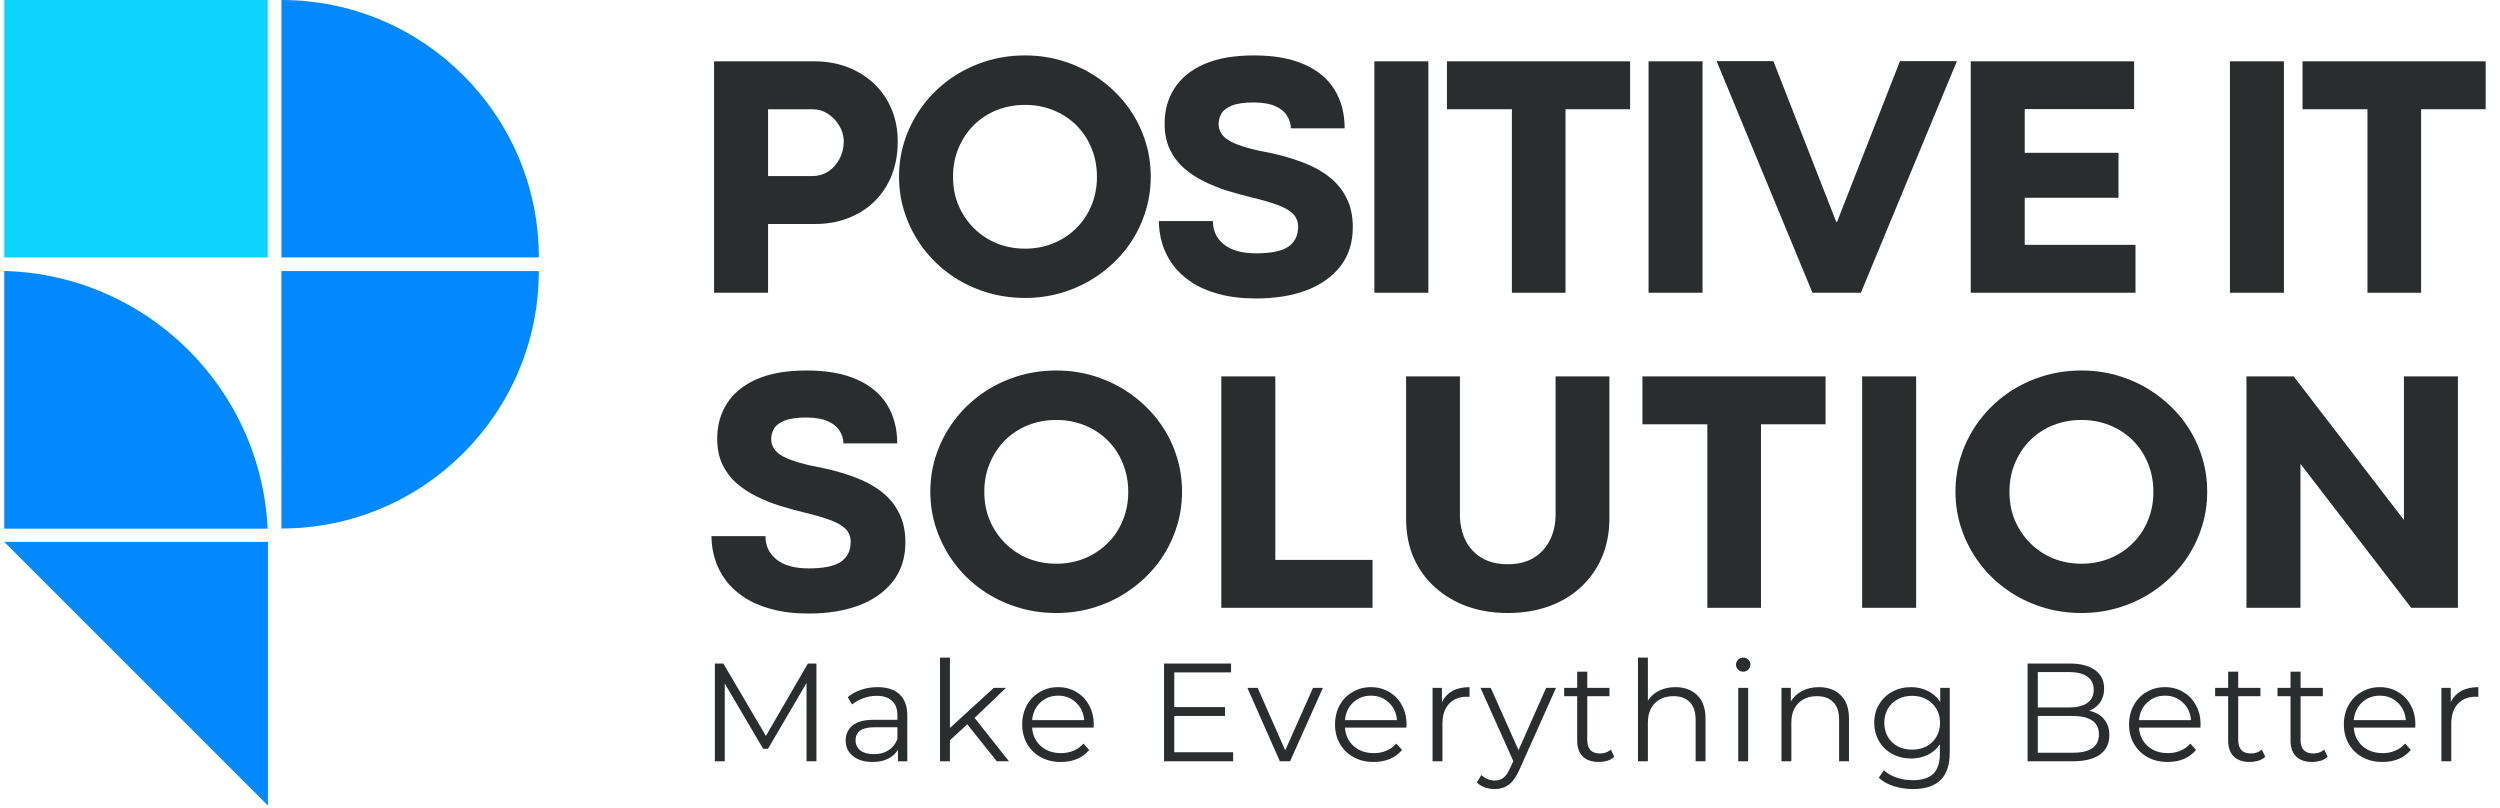
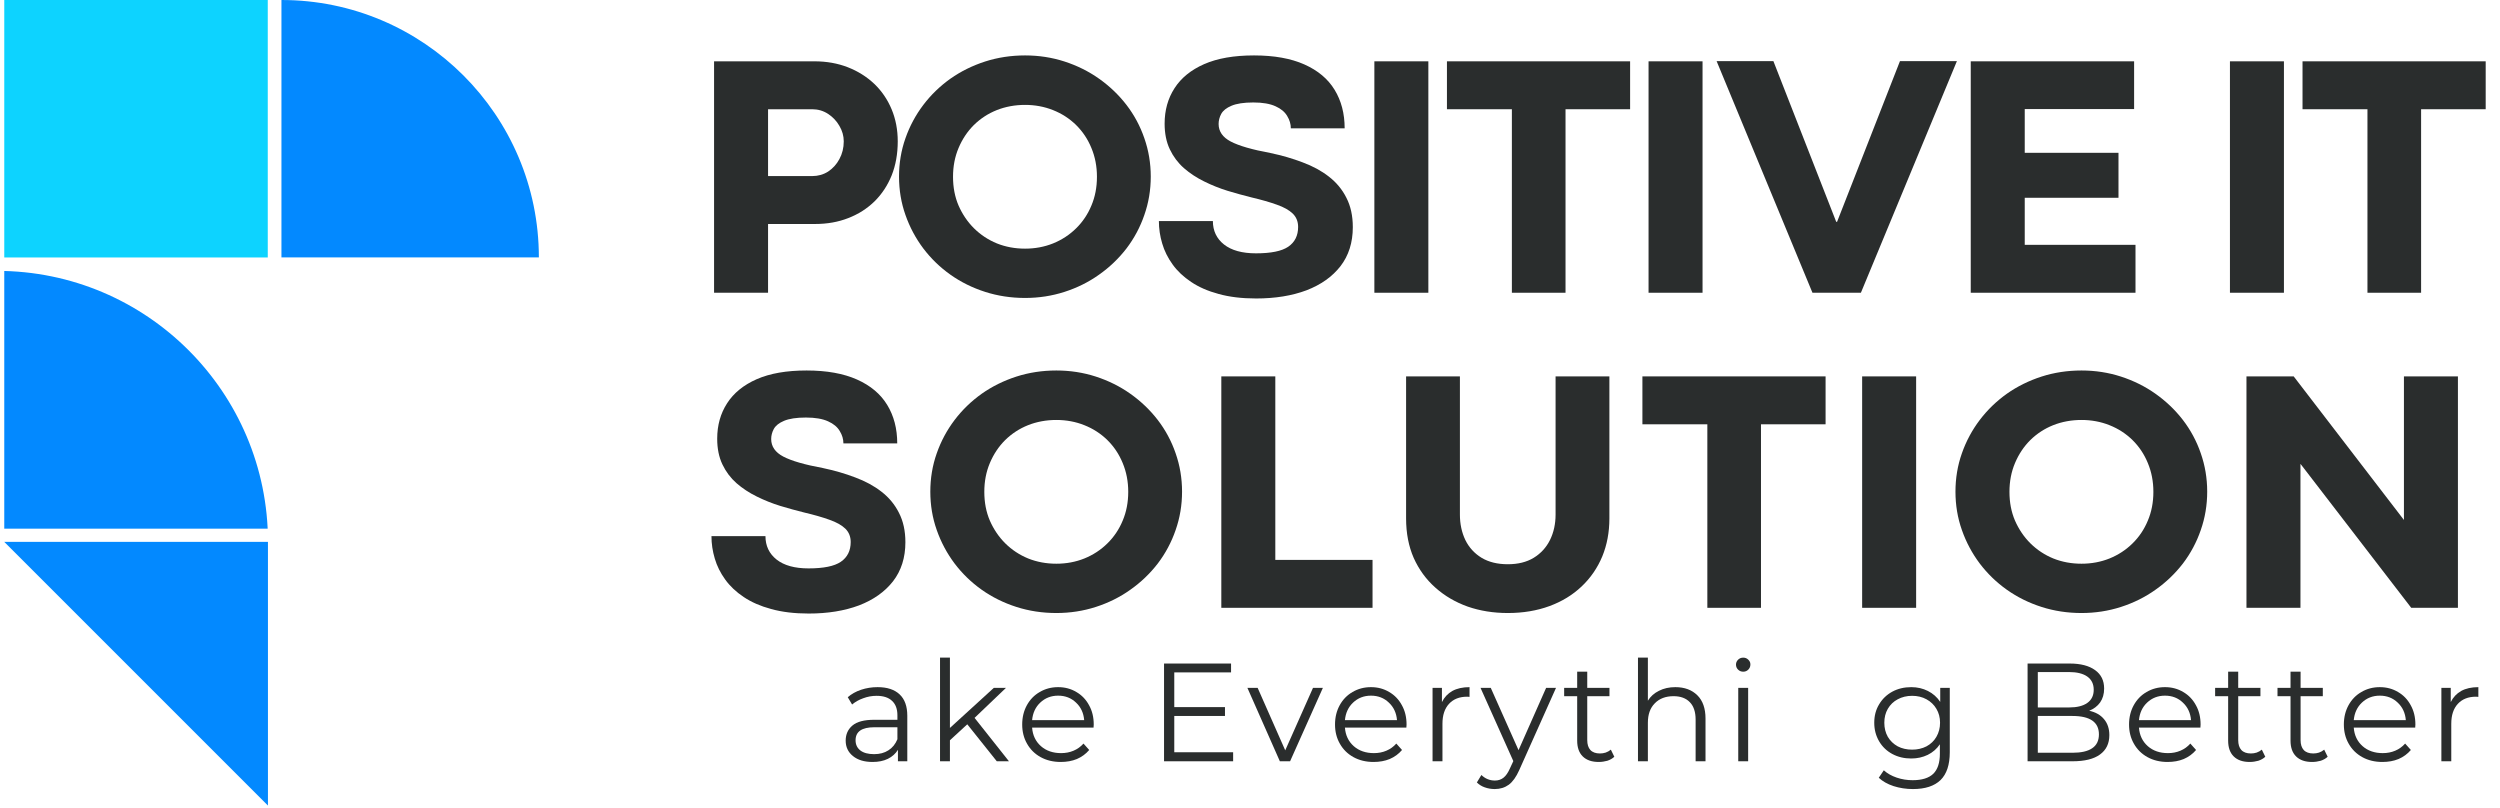
<svg xmlns="http://www.w3.org/2000/svg" width="300" zoomAndPan="magnify" viewBox="0 0 224.88 72.75" height="97" preserveAspectRatio="xMidYMid meet" version="1.2">
  <defs>
    <clipPath id="174eb5ed12">
      <path d="M 0.324 0 L 24.059 0 L 24.059 23.172 L 0.324 23.172 Z M 0.324 0 " />
    </clipPath>
    <clipPath id="1205ac69c0">
      <path d="M 25.23 0 L 48.434 0 L 48.434 23.203 L 25.23 23.203 Z M 25.23 0 " />
    </clipPath>
    <clipPath id="df1e5aac10">
      <path d="M 0.324 48.695 L 24.055 48.695 L 24.055 72.5 L 0.324 72.5 Z M 0.324 48.695 " />
    </clipPath>
    <clipPath id="6c38244929">
      <path d="M 0.324 24.379 L 24.055 24.379 L 24.055 47.582 L 0.324 47.582 Z M 0.324 24.379 " />
    </clipPath>
    <clipPath id="487663945a">
      <path d="M 25.23 24.359 L 48.434 24.359 L 48.434 47.562 L 25.23 47.562 Z M 25.23 24.359 " />
    </clipPath>
  </defs>
  <g id="1cc983bba3">
    <g clip-rule="nonzero" clip-path="url(#174eb5ed12)">
      <path style=" stroke:none;fill-rule:nonzero;fill:#0dd3ff;fill-opacity:1;" d="M 0.324 0 L 24.039 0 L 24.039 23.172 L 0.324 23.172 Z M 0.324 0 " />
    </g>
    <g clip-rule="nonzero" clip-path="url(#1205ac69c0)">
      <path style=" stroke:none;fill-rule:evenodd;fill:#0389ff;fill-opacity:1;" d="M 25.27 23.168 L 25.27 0 C 38.055 0 48.438 10.383 48.438 23.168 Z M 25.27 23.168 " />
    </g>
    <g clip-rule="nonzero" clip-path="url(#df1e5aac10)">
      <path style=" stroke:none;fill-rule:nonzero;fill:#0389ff;fill-opacity:1;" d="M 0.324 48.77 L 24.055 48.77 L 24.055 72.5 Z M 0.324 48.77 " />
    </g>
    <g clip-rule="nonzero" clip-path="url(#6c38244929)">
      <path style=" stroke:none;fill-rule:evenodd;fill:#0389ff;fill-opacity:1;" d="M -0.328 48.766 L -0.328 24.379 C 13.133 24.379 24.059 35.305 24.059 48.766 Z M -0.328 48.766 " />
    </g>
    <g clip-rule="nonzero" clip-path="url(#487663945a)">
-       <path style=" stroke:none;fill-rule:evenodd;fill:#0389ff;fill-opacity:1;" d="M 25.266 24.398 L 48.434 24.398 C 48.434 37.188 38.051 47.566 25.266 47.566 Z M 25.266 24.398 " />
-     </g>
+       </g>
    <g style="fill:#2a2d2d;fill-opacity:1;">
      <g transform="translate(62.081, 26.347)">
        <path style="stroke:none" d="M 6.984 0 L 2.125 0 L 2.125 -20.828 L 11.156 -20.828 C 12.25 -20.828 13.25 -20.648 14.156 -20.297 C 15.07 -19.941 15.867 -19.441 16.547 -18.797 C 17.223 -18.148 17.742 -17.383 18.109 -16.5 C 18.473 -15.625 18.656 -14.664 18.656 -13.625 C 18.656 -12.5 18.473 -11.477 18.109 -10.562 C 17.742 -9.656 17.227 -8.875 16.562 -8.219 C 15.895 -7.57 15.109 -7.07 14.203 -6.719 C 13.297 -6.363 12.301 -6.188 11.219 -6.188 L 6.984 -6.188 Z M 6.984 -16.516 L 6.984 -10.5 L 10.953 -10.5 C 11.484 -10.5 11.961 -10.633 12.391 -10.906 C 12.816 -11.188 13.156 -11.562 13.406 -12.031 C 13.664 -12.508 13.797 -13.039 13.797 -13.625 C 13.797 -14.113 13.664 -14.578 13.406 -15.016 C 13.156 -15.453 12.816 -15.812 12.391 -16.094 C 11.961 -16.375 11.484 -16.516 10.953 -16.516 Z M 6.984 -16.516 " />
      </g>
    </g>
    <g style="fill:#2a2d2d;fill-opacity:1;">
      <g transform="translate(80.056, 26.347)">
        <path style="stroke:none" d="M 12.141 0.469 C 10.879 0.469 9.68 0.285 8.547 -0.078 C 7.41 -0.441 6.367 -0.957 5.422 -1.625 C 4.484 -2.289 3.672 -3.078 2.984 -3.984 C 2.297 -4.898 1.758 -5.906 1.375 -7 C 0.988 -8.094 0.797 -9.242 0.797 -10.453 C 0.797 -11.66 0.988 -12.812 1.375 -13.906 C 1.758 -15 2.297 -16 2.984 -16.906 C 3.672 -17.812 4.484 -18.598 5.422 -19.266 C 6.367 -19.93 7.41 -20.445 8.547 -20.812 C 9.68 -21.176 10.879 -21.359 12.141 -21.359 C 13.379 -21.359 14.562 -21.176 15.688 -20.812 C 16.82 -20.445 17.859 -19.93 18.797 -19.266 C 19.742 -18.598 20.566 -17.812 21.266 -16.906 C 21.961 -16 22.5 -15 22.875 -13.906 C 23.258 -12.812 23.453 -11.66 23.453 -10.453 C 23.453 -9.242 23.258 -8.094 22.875 -7 C 22.5 -5.906 21.961 -4.898 21.266 -3.984 C 20.566 -3.078 19.742 -2.289 18.797 -1.625 C 17.859 -0.957 16.82 -0.441 15.688 -0.078 C 14.562 0.285 13.379 0.469 12.141 0.469 Z M 12.141 -3.969 C 13.035 -3.969 13.875 -4.125 14.656 -4.438 C 15.445 -4.758 16.141 -5.211 16.734 -5.797 C 17.328 -6.379 17.785 -7.062 18.109 -7.844 C 18.441 -8.625 18.609 -9.488 18.609 -10.438 C 18.609 -11.375 18.441 -12.238 18.109 -13.031 C 17.785 -13.82 17.328 -14.508 16.734 -15.094 C 16.141 -15.676 15.445 -16.125 14.656 -16.438 C 13.875 -16.75 13.035 -16.906 12.141 -16.906 C 11.234 -16.906 10.383 -16.75 9.594 -16.438 C 8.812 -16.125 8.125 -15.676 7.531 -15.094 C 6.945 -14.508 6.488 -13.82 6.156 -13.031 C 5.82 -12.238 5.656 -11.375 5.656 -10.438 C 5.656 -9.488 5.82 -8.625 6.156 -7.844 C 6.5 -7.062 6.961 -6.379 7.547 -5.797 C 8.141 -5.211 8.828 -4.758 9.609 -4.438 C 10.391 -4.125 11.234 -3.969 12.141 -3.969 Z M 12.141 -3.969 " />
      </g>
    </g>
    <g style="fill:#2a2d2d;fill-opacity:1;">
      <g transform="translate(103.287, 26.347)">
        <path style="stroke:none" d="M 9.703 0.516 C 8.422 0.516 7.297 0.379 6.328 0.109 C 5.367 -0.148 4.547 -0.508 3.859 -0.969 C 3.172 -1.426 2.613 -1.953 2.188 -2.547 C 1.758 -3.141 1.445 -3.77 1.25 -4.438 C 1.051 -5.102 0.953 -5.773 0.953 -6.453 L 5.812 -6.453 C 5.812 -5.578 6.145 -4.875 6.812 -4.344 C 7.488 -3.812 8.445 -3.547 9.688 -3.547 C 11.039 -3.547 12.008 -3.742 12.594 -4.141 C 13.188 -4.547 13.484 -5.141 13.484 -5.922 C 13.484 -6.41 13.32 -6.812 13 -7.125 C 12.676 -7.438 12.203 -7.703 11.578 -7.922 C 10.953 -8.148 10.191 -8.367 9.297 -8.578 C 8.586 -8.754 7.867 -8.953 7.141 -9.172 C 6.41 -9.398 5.707 -9.68 5.031 -10.016 C 4.352 -10.348 3.742 -10.75 3.203 -11.219 C 2.672 -11.688 2.25 -12.25 1.938 -12.906 C 1.625 -13.562 1.469 -14.332 1.469 -15.219 C 1.469 -16.426 1.766 -17.488 2.359 -18.406 C 2.953 -19.332 3.844 -20.055 5.031 -20.578 C 6.219 -21.098 7.711 -21.359 9.516 -21.359 C 11.328 -21.359 12.836 -21.086 14.047 -20.547 C 15.266 -20.004 16.172 -19.242 16.766 -18.266 C 17.367 -17.285 17.672 -16.129 17.672 -14.797 L 12.828 -14.797 C 12.828 -15.18 12.719 -15.551 12.5 -15.906 C 12.289 -16.27 11.941 -16.562 11.453 -16.781 C 10.961 -17.008 10.297 -17.125 9.453 -17.125 C 8.598 -17.125 7.941 -17.023 7.484 -16.828 C 7.035 -16.641 6.727 -16.395 6.562 -16.094 C 6.406 -15.801 6.328 -15.5 6.328 -15.188 C 6.328 -14.52 6.691 -13.992 7.422 -13.609 C 8.16 -13.223 9.348 -12.879 10.984 -12.578 C 12.023 -12.359 12.992 -12.078 13.891 -11.734 C 14.797 -11.398 15.582 -10.973 16.25 -10.453 C 16.926 -9.93 17.453 -9.297 17.828 -8.547 C 18.211 -7.805 18.406 -6.926 18.406 -5.906 C 18.406 -4.52 18.035 -3.348 17.297 -2.391 C 16.555 -1.441 15.535 -0.719 14.234 -0.219 C 12.93 0.27 11.422 0.516 9.703 0.516 Z M 9.703 0.516 " />
      </g>
    </g>
    <g style="fill:#2a2d2d;fill-opacity:1;">
      <g transform="translate(121.508, 26.347)">
        <path style="stroke:none" d="M 6.984 0 L 2.125 0 L 2.125 -20.828 L 6.984 -20.828 Z M 6.984 0 " />
      </g>
    </g>
    <g style="fill:#2a2d2d;fill-opacity:1;">
      <g transform="translate(129.603, 26.347)">
        <path style="stroke:none" d="M 11.234 0 L 6.406 0 L 6.406 -16.516 L 0.562 -16.516 L 0.562 -20.828 L 17.047 -20.828 L 17.047 -16.516 L 11.234 -16.516 Z M 11.234 0 " />
      </g>
    </g>
    <g style="fill:#2a2d2d;fill-opacity:1;">
      <g transform="translate(146.185, 26.347)">
        <path style="stroke:none" d="M 6.984 0 L 2.125 0 L 2.125 -20.828 L 6.984 -20.828 Z M 6.984 0 " />
      </g>
    </g>
    <g style="fill:#2a2d2d;fill-opacity:1;">
      <g transform="translate(154.28, 26.347)">
        <path style="stroke:none" d="M 13.141 0 L 8.781 0 L 0.156 -20.844 L 5.266 -20.844 L 10.922 -6.375 L 11 -6.391 L 16.656 -20.844 L 21.781 -20.844 Z M 13.141 0 " />
      </g>
    </g>
    <g style="fill:#2a2d2d;fill-opacity:1;">
      <g transform="translate(175.182, 26.347)">
        <path style="stroke:none" d="M 16.953 0 L 2.125 0 L 2.125 -20.828 L 16.828 -20.828 L 16.828 -16.531 L 6.984 -16.531 L 6.984 -12.594 L 15.422 -12.594 L 15.422 -8.547 L 6.984 -8.547 L 6.984 -4.312 L 16.953 -4.312 Z M 16.953 0 " />
      </g>
    </g>
    <g style="fill:#2a2d2d;fill-opacity:1;">
      <g transform="translate(192.009, 26.347)">
        <path style="stroke:none" d="" />
      </g>
    </g>
    <g style="fill:#2a2d2d;fill-opacity:1;">
      <g transform="translate(198.51, 26.347)">
        <path style="stroke:none" d="M 6.984 0 L 2.125 0 L 2.125 -20.828 L 6.984 -20.828 Z M 6.984 0 " />
      </g>
    </g>
    <g style="fill:#2a2d2d;fill-opacity:1;">
      <g transform="translate(206.605, 26.347)">
        <path style="stroke:none" d="M 11.234 0 L 6.406 0 L 6.406 -16.516 L 0.562 -16.516 L 0.562 -20.828 L 17.047 -20.828 L 17.047 -16.516 L 11.234 -16.516 Z M 11.234 0 " />
      </g>
    </g>
    <g style="fill:#2a2d2d;fill-opacity:1;">
      <g transform="translate(63.019, 54.703)">
        <path style="stroke:none" d="M 9.703 0.516 C 8.422 0.516 7.297 0.379 6.328 0.109 C 5.367 -0.148 4.547 -0.508 3.859 -0.969 C 3.172 -1.426 2.613 -1.953 2.188 -2.547 C 1.758 -3.141 1.445 -3.77 1.25 -4.438 C 1.051 -5.102 0.953 -5.773 0.953 -6.453 L 5.812 -6.453 C 5.812 -5.578 6.145 -4.875 6.812 -4.344 C 7.488 -3.812 8.445 -3.547 9.688 -3.547 C 11.039 -3.547 12.008 -3.742 12.594 -4.141 C 13.188 -4.547 13.484 -5.141 13.484 -5.922 C 13.484 -6.41 13.32 -6.812 13 -7.125 C 12.676 -7.438 12.203 -7.703 11.578 -7.922 C 10.953 -8.148 10.191 -8.367 9.297 -8.578 C 8.586 -8.754 7.867 -8.953 7.141 -9.172 C 6.41 -9.398 5.707 -9.68 5.031 -10.016 C 4.352 -10.348 3.742 -10.75 3.203 -11.219 C 2.672 -11.688 2.25 -12.25 1.938 -12.906 C 1.625 -13.562 1.469 -14.332 1.469 -15.219 C 1.469 -16.426 1.766 -17.488 2.359 -18.406 C 2.953 -19.332 3.844 -20.055 5.031 -20.578 C 6.219 -21.098 7.711 -21.359 9.516 -21.359 C 11.328 -21.359 12.836 -21.086 14.047 -20.547 C 15.266 -20.004 16.172 -19.242 16.766 -18.266 C 17.367 -17.285 17.672 -16.129 17.672 -14.797 L 12.828 -14.797 C 12.828 -15.18 12.719 -15.551 12.5 -15.906 C 12.289 -16.27 11.941 -16.562 11.453 -16.781 C 10.961 -17.008 10.297 -17.125 9.453 -17.125 C 8.598 -17.125 7.941 -17.023 7.484 -16.828 C 7.035 -16.641 6.727 -16.395 6.562 -16.094 C 6.406 -15.801 6.328 -15.5 6.328 -15.188 C 6.328 -14.52 6.691 -13.992 7.422 -13.609 C 8.16 -13.223 9.348 -12.879 10.984 -12.578 C 12.023 -12.359 12.992 -12.078 13.891 -11.734 C 14.797 -11.398 15.582 -10.973 16.25 -10.453 C 16.926 -9.93 17.453 -9.297 17.828 -8.547 C 18.211 -7.805 18.406 -6.926 18.406 -5.906 C 18.406 -4.52 18.035 -3.348 17.297 -2.391 C 16.555 -1.441 15.535 -0.719 14.234 -0.219 C 12.93 0.27 11.422 0.516 9.703 0.516 Z M 9.703 0.516 " />
      </g>
    </g>
    <g style="fill:#2a2d2d;fill-opacity:1;">
      <g transform="translate(82.872, 54.703)">
        <path style="stroke:none" d="M 12.141 0.469 C 10.879 0.469 9.68 0.285 8.547 -0.078 C 7.41 -0.441 6.367 -0.957 5.422 -1.625 C 4.484 -2.289 3.672 -3.078 2.984 -3.984 C 2.297 -4.898 1.758 -5.906 1.375 -7 C 0.988 -8.094 0.797 -9.242 0.797 -10.453 C 0.797 -11.66 0.988 -12.812 1.375 -13.906 C 1.758 -15 2.297 -16 2.984 -16.906 C 3.672 -17.812 4.484 -18.598 5.422 -19.266 C 6.367 -19.93 7.41 -20.445 8.547 -20.812 C 9.68 -21.176 10.879 -21.359 12.141 -21.359 C 13.379 -21.359 14.562 -21.176 15.688 -20.812 C 16.82 -20.445 17.859 -19.93 18.797 -19.266 C 19.742 -18.598 20.566 -17.812 21.266 -16.906 C 21.961 -16 22.5 -15 22.875 -13.906 C 23.258 -12.812 23.453 -11.66 23.453 -10.453 C 23.453 -9.242 23.258 -8.094 22.875 -7 C 22.5 -5.906 21.961 -4.898 21.266 -3.984 C 20.566 -3.078 19.742 -2.289 18.797 -1.625 C 17.859 -0.957 16.82 -0.441 15.688 -0.078 C 14.562 0.285 13.379 0.469 12.141 0.469 Z M 12.141 -3.969 C 13.035 -3.969 13.875 -4.125 14.656 -4.438 C 15.445 -4.758 16.141 -5.211 16.734 -5.797 C 17.328 -6.379 17.785 -7.062 18.109 -7.844 C 18.441 -8.625 18.609 -9.488 18.609 -10.438 C 18.609 -11.375 18.441 -12.238 18.109 -13.031 C 17.785 -13.82 17.328 -14.508 16.734 -15.094 C 16.141 -15.676 15.445 -16.125 14.656 -16.438 C 13.875 -16.75 13.035 -16.906 12.141 -16.906 C 11.234 -16.906 10.383 -16.75 9.594 -16.438 C 8.812 -16.125 8.125 -15.676 7.531 -15.094 C 6.945 -14.508 6.488 -13.82 6.156 -13.031 C 5.82 -12.238 5.656 -11.375 5.656 -10.438 C 5.656 -9.488 5.82 -8.625 6.156 -7.844 C 6.5 -7.062 6.961 -6.379 7.547 -5.797 C 8.141 -5.211 8.828 -4.758 9.609 -4.438 C 10.391 -4.125 11.234 -3.969 12.141 -3.969 Z M 12.141 -3.969 " />
      </g>
    </g>
    <g style="fill:#2a2d2d;fill-opacity:1;">
      <g transform="translate(107.734, 54.703)">
        <path style="stroke:none" d="M 15.734 0 L 2.125 0 L 2.125 -20.828 L 6.984 -20.828 L 6.984 -4.312 L 15.734 -4.312 Z M 15.734 0 " />
      </g>
    </g>
    <g style="fill:#2a2d2d;fill-opacity:1;">
      <g transform="translate(124.676, 54.703)">
        <path style="stroke:none" d="M 10.969 0.469 C 9.664 0.469 8.461 0.273 7.359 -0.109 C 6.254 -0.504 5.285 -1.07 4.453 -1.812 C 3.617 -2.551 2.969 -3.441 2.5 -4.484 C 2.039 -5.535 1.812 -6.723 1.812 -8.047 L 1.812 -20.828 L 6.656 -20.828 L 6.656 -8.391 C 6.656 -7.555 6.816 -6.797 7.141 -6.109 C 7.473 -5.43 7.961 -4.895 8.609 -4.5 C 9.254 -4.113 10.039 -3.922 10.969 -3.922 C 11.883 -3.922 12.66 -4.113 13.297 -4.5 C 13.941 -4.895 14.43 -5.43 14.766 -6.109 C 15.098 -6.785 15.266 -7.547 15.266 -8.391 L 15.266 -20.828 L 20.109 -20.828 L 20.109 -8.047 C 20.109 -6.805 19.895 -5.664 19.469 -4.625 C 19.039 -3.594 18.422 -2.691 17.609 -1.922 C 16.805 -1.16 15.844 -0.57 14.719 -0.156 C 13.594 0.258 12.344 0.469 10.969 0.469 Z M 10.969 0.469 " />
      </g>
    </g>
    <g style="fill:#2a2d2d;fill-opacity:1;">
      <g transform="translate(147.195, 54.703)">
        <path style="stroke:none" d="M 11.234 0 L 6.406 0 L 6.406 -16.516 L 0.562 -16.516 L 0.562 -20.828 L 17.047 -20.828 L 17.047 -16.516 L 11.234 -16.516 Z M 11.234 0 " />
      </g>
    </g>
    <g style="fill:#2a2d2d;fill-opacity:1;">
      <g transform="translate(165.408, 54.703)">
        <path style="stroke:none" d="M 6.984 0 L 2.125 0 L 2.125 -20.828 L 6.984 -20.828 Z M 6.984 0 " />
      </g>
    </g>
    <g style="fill:#2a2d2d;fill-opacity:1;">
      <g transform="translate(175.135, 54.703)">
        <path style="stroke:none" d="M 12.141 0.469 C 10.879 0.469 9.68 0.285 8.547 -0.078 C 7.41 -0.441 6.367 -0.957 5.422 -1.625 C 4.484 -2.289 3.672 -3.078 2.984 -3.984 C 2.297 -4.898 1.758 -5.906 1.375 -7 C 0.988 -8.094 0.797 -9.242 0.797 -10.453 C 0.797 -11.66 0.988 -12.812 1.375 -13.906 C 1.758 -15 2.297 -16 2.984 -16.906 C 3.672 -17.812 4.484 -18.598 5.422 -19.266 C 6.367 -19.93 7.41 -20.445 8.547 -20.812 C 9.68 -21.176 10.879 -21.359 12.141 -21.359 C 13.379 -21.359 14.562 -21.176 15.688 -20.812 C 16.82 -20.445 17.859 -19.93 18.797 -19.266 C 19.742 -18.598 20.566 -17.812 21.266 -16.906 C 21.961 -16 22.5 -15 22.875 -13.906 C 23.258 -12.812 23.453 -11.66 23.453 -10.453 C 23.453 -9.242 23.258 -8.094 22.875 -7 C 22.5 -5.906 21.961 -4.898 21.266 -3.984 C 20.566 -3.078 19.742 -2.289 18.797 -1.625 C 17.859 -0.957 16.82 -0.441 15.688 -0.078 C 14.562 0.285 13.379 0.469 12.141 0.469 Z M 12.141 -3.969 C 13.035 -3.969 13.875 -4.125 14.656 -4.438 C 15.445 -4.758 16.141 -5.211 16.734 -5.797 C 17.328 -6.379 17.785 -7.062 18.109 -7.844 C 18.441 -8.625 18.609 -9.488 18.609 -10.438 C 18.609 -11.375 18.441 -12.238 18.109 -13.031 C 17.785 -13.82 17.328 -14.508 16.734 -15.094 C 16.141 -15.676 15.445 -16.125 14.656 -16.438 C 13.875 -16.75 13.035 -16.906 12.141 -16.906 C 11.234 -16.906 10.383 -16.75 9.594 -16.438 C 8.812 -16.125 8.125 -15.676 7.531 -15.094 C 6.945 -14.508 6.488 -13.82 6.156 -13.031 C 5.82 -12.238 5.656 -11.375 5.656 -10.438 C 5.656 -9.488 5.82 -8.625 6.156 -7.844 C 6.5 -7.062 6.961 -6.379 7.547 -5.797 C 8.141 -5.211 8.828 -4.758 9.609 -4.438 C 10.391 -4.125 11.234 -3.969 12.141 -3.969 Z M 12.141 -3.969 " />
      </g>
    </g>
    <g style="fill:#2a2d2d;fill-opacity:1;">
      <g transform="translate(199.997, 54.703)">
        <path style="stroke:none" d="M 6.984 0 L 2.125 0 L 2.125 -20.828 L 6.375 -20.828 L 16.297 -7.906 L 16.297 -20.828 L 21.156 -20.828 L 21.156 0 L 16.953 0 L 7 -12.938 L 6.984 -12.938 Z M 6.984 0 " />
      </g>
    </g>
    <g style="fill:#2a2d2d;fill-opacity:1;">
      <g transform="translate(62.84, 68.515)">
-         <path style="stroke:none" d="M 10.578 -8.797 L 10.578 0 L 9.688 0 L 9.688 -7.047 L 6.219 -1.125 L 5.781 -1.125 L 2.328 -7 L 2.328 0 L 1.438 0 L 1.438 -8.797 L 2.203 -8.797 L 6.031 -2.281 L 9.812 -8.797 Z M 10.578 -8.797 " />
-       </g>
+         </g>
    </g>
    <g style="fill:#2a2d2d;fill-opacity:1;">
      <g transform="translate(75.363, 68.515)">
        <path style="stroke:none" d="M 3.562 -6.672 C 4.426 -6.672 5.086 -6.453 5.547 -6.016 C 6.004 -5.586 6.234 -4.945 6.234 -4.094 L 6.234 0 L 5.391 0 L 5.391 -1.031 C 5.18 -0.688 4.879 -0.414 4.484 -0.219 C 4.098 -0.031 3.641 0.062 3.109 0.062 C 2.367 0.062 1.781 -0.113 1.344 -0.469 C 0.906 -0.82 0.688 -1.285 0.688 -1.859 C 0.688 -2.422 0.891 -2.875 1.297 -3.219 C 1.703 -3.562 2.352 -3.734 3.25 -3.734 L 5.344 -3.734 L 5.344 -4.141 C 5.344 -4.711 5.18 -5.145 4.859 -5.438 C 4.547 -5.738 4.082 -5.891 3.469 -5.891 C 3.051 -5.891 2.648 -5.816 2.266 -5.672 C 1.879 -5.535 1.547 -5.348 1.266 -5.109 L 0.875 -5.766 C 1.207 -6.055 1.609 -6.281 2.078 -6.438 C 2.547 -6.594 3.039 -6.672 3.562 -6.672 Z M 3.25 -0.641 C 3.75 -0.641 4.176 -0.754 4.531 -0.984 C 4.895 -1.211 5.164 -1.547 5.344 -1.984 L 5.344 -3.062 L 3.266 -3.062 C 2.141 -3.062 1.578 -2.672 1.578 -1.891 C 1.578 -1.504 1.723 -1.195 2.016 -0.969 C 2.305 -0.75 2.719 -0.641 3.25 -0.641 Z M 3.25 -0.641 " />
      </g>
    </g>
    <g style="fill:#2a2d2d;fill-opacity:1;">
      <g transform="translate(83.292, 68.515)">
        <path style="stroke:none" d="M 3.703 -3.328 L 2.141 -1.891 L 2.141 0 L 1.25 0 L 1.25 -9.328 L 2.141 -9.328 L 2.141 -3 L 6.094 -6.609 L 7.188 -6.609 L 4.359 -3.906 L 7.453 0 L 6.359 0 Z M 3.703 -3.328 " />
      </g>
    </g>
    <g style="fill:#2a2d2d;fill-opacity:1;">
      <g transform="translate(91.36, 68.515)">
        <path style="stroke:none" d="M 7 -3.031 L 1.469 -3.031 C 1.52 -2.344 1.785 -1.785 2.266 -1.359 C 2.742 -0.941 3.348 -0.734 4.078 -0.734 C 4.484 -0.734 4.859 -0.805 5.203 -0.953 C 5.547 -1.098 5.844 -1.312 6.094 -1.594 L 6.609 -1.016 C 6.305 -0.66 5.938 -0.391 5.5 -0.203 C 5.062 -0.023 4.578 0.062 4.047 0.062 C 3.367 0.062 2.766 -0.082 2.234 -0.375 C 1.711 -0.664 1.305 -1.066 1.016 -1.578 C 0.723 -2.086 0.578 -2.664 0.578 -3.312 C 0.578 -3.957 0.719 -4.535 1 -5.047 C 1.281 -5.555 1.664 -5.953 2.156 -6.234 C 2.645 -6.523 3.195 -6.672 3.812 -6.672 C 4.426 -6.672 4.973 -6.523 5.453 -6.234 C 5.941 -5.953 6.32 -5.555 6.594 -5.047 C 6.875 -4.547 7.016 -3.969 7.016 -3.312 Z M 3.812 -5.906 C 3.176 -5.906 2.641 -5.695 2.203 -5.281 C 1.773 -4.875 1.531 -4.348 1.469 -3.703 L 6.156 -3.703 C 6.102 -4.348 5.859 -4.875 5.422 -5.281 C 4.992 -5.695 4.457 -5.906 3.812 -5.906 Z M 3.812 -5.906 " />
      </g>
    </g>
    <g style="fill:#2a2d2d;fill-opacity:1;">
      <g transform="translate(99.465, 68.515)">
        <path style="stroke:none" d="" />
      </g>
    </g>
    <g style="fill:#2a2d2d;fill-opacity:1;">
      <g transform="translate(103.266, 68.515)">
        <path style="stroke:none" d="M 7.656 -0.812 L 7.656 0 L 1.438 0 L 1.438 -8.797 L 7.469 -8.797 L 7.469 -8 L 2.359 -8 L 2.359 -4.875 L 6.922 -4.875 L 6.922 -4.078 L 2.359 -4.078 L 2.359 -0.812 Z M 7.656 -0.812 " />
      </g>
    </g>
    <g style="fill:#2a2d2d;fill-opacity:1;">
      <g transform="translate(112.189, 68.515)">
        <path style="stroke:none" d="M 6.812 -6.609 L 3.859 0 L 2.938 0 L 0.016 -6.609 L 0.938 -6.609 L 3.422 -0.984 L 5.922 -6.609 Z M 6.812 -6.609 " />
      </g>
    </g>
    <g style="fill:#2a2d2d;fill-opacity:1;">
      <g transform="translate(119.514, 68.515)">
        <path style="stroke:none" d="M 7 -3.031 L 1.469 -3.031 C 1.52 -2.344 1.785 -1.785 2.266 -1.359 C 2.742 -0.941 3.348 -0.734 4.078 -0.734 C 4.484 -0.734 4.859 -0.805 5.203 -0.953 C 5.547 -1.098 5.844 -1.312 6.094 -1.594 L 6.609 -1.016 C 6.305 -0.66 5.938 -0.391 5.5 -0.203 C 5.062 -0.023 4.578 0.062 4.047 0.062 C 3.367 0.062 2.766 -0.082 2.234 -0.375 C 1.711 -0.664 1.305 -1.066 1.016 -1.578 C 0.723 -2.086 0.578 -2.664 0.578 -3.312 C 0.578 -3.957 0.719 -4.535 1 -5.047 C 1.281 -5.555 1.664 -5.953 2.156 -6.234 C 2.645 -6.523 3.195 -6.672 3.812 -6.672 C 4.426 -6.672 4.973 -6.523 5.453 -6.234 C 5.941 -5.953 6.32 -5.555 6.594 -5.047 C 6.875 -4.547 7.016 -3.969 7.016 -3.312 Z M 3.812 -5.906 C 3.176 -5.906 2.641 -5.695 2.203 -5.281 C 1.773 -4.875 1.531 -4.348 1.469 -3.703 L 6.156 -3.703 C 6.102 -4.348 5.859 -4.875 5.422 -5.281 C 4.992 -5.695 4.457 -5.906 3.812 -5.906 Z M 3.812 -5.906 " />
      </g>
    </g>
    <g style="fill:#2a2d2d;fill-opacity:1;">
      <g transform="translate(127.62, 68.515)">
        <path style="stroke:none" d="M 2.094 -5.328 C 2.312 -5.766 2.625 -6.098 3.031 -6.328 C 3.445 -6.555 3.961 -6.672 4.578 -6.672 L 4.578 -5.797 L 4.359 -5.812 C 3.672 -5.812 3.129 -5.598 2.734 -5.172 C 2.336 -4.742 2.141 -4.145 2.141 -3.375 L 2.141 0 L 1.25 0 L 1.25 -6.609 L 2.094 -6.609 Z M 2.094 -5.328 " />
      </g>
    </g>
    <g style="fill:#2a2d2d;fill-opacity:1;">
      <g transform="translate(133.17, 68.515)">
        <path style="stroke:none" d="M 6.812 -6.609 L 3.5 0.797 C 3.227 1.41 2.914 1.848 2.562 2.109 C 2.207 2.367 1.785 2.5 1.297 2.5 C 0.973 2.5 0.672 2.445 0.391 2.344 C 0.117 2.25 -0.113 2.102 -0.312 1.906 L 0.094 1.234 C 0.438 1.566 0.844 1.734 1.312 1.734 C 1.613 1.734 1.867 1.648 2.078 1.484 C 2.297 1.316 2.492 1.031 2.672 0.625 L 2.969 -0.016 L 0.016 -6.609 L 0.938 -6.609 L 3.438 -1 L 5.922 -6.609 Z M 6.812 -6.609 " />
      </g>
    </g>
    <g style="fill:#2a2d2d;fill-opacity:1;">
      <g transform="translate(140.495, 68.515)">
        <path style="stroke:none" d="M 4.734 -0.406 C 4.566 -0.25 4.359 -0.129 4.109 -0.047 C 3.859 0.023 3.598 0.062 3.328 0.062 C 2.711 0.062 2.234 -0.102 1.891 -0.438 C 1.555 -0.77 1.391 -1.242 1.391 -1.859 L 1.391 -5.859 L 0.219 -5.859 L 0.219 -6.609 L 1.391 -6.609 L 1.391 -8.062 L 2.297 -8.062 L 2.297 -6.609 L 4.297 -6.609 L 4.297 -5.859 L 2.297 -5.859 L 2.297 -1.906 C 2.297 -1.52 2.391 -1.223 2.578 -1.016 C 2.773 -0.805 3.062 -0.703 3.438 -0.703 C 3.613 -0.703 3.785 -0.727 3.953 -0.781 C 4.129 -0.844 4.285 -0.93 4.422 -1.047 Z M 4.734 -0.406 " />
      </g>
    </g>
    <g style="fill:#2a2d2d;fill-opacity:1;">
      <g transform="translate(146.108, 68.515)">
        <path style="stroke:none" d="M 4.609 -6.672 C 5.441 -6.672 6.102 -6.426 6.594 -5.938 C 7.082 -5.457 7.328 -4.758 7.328 -3.844 L 7.328 0 L 6.438 0 L 6.438 -3.75 C 6.438 -4.438 6.266 -4.957 5.922 -5.312 C 5.578 -5.676 5.086 -5.859 4.453 -5.859 C 3.742 -5.859 3.18 -5.645 2.766 -5.219 C 2.348 -4.801 2.141 -4.219 2.141 -3.469 L 2.141 0 L 1.25 0 L 1.25 -9.328 L 2.141 -9.328 L 2.141 -5.453 C 2.379 -5.836 2.711 -6.133 3.141 -6.344 C 3.566 -6.562 4.055 -6.672 4.609 -6.672 Z M 4.609 -6.672 " />
      </g>
    </g>
    <g style="fill:#2a2d2d;fill-opacity:1;">
      <g transform="translate(155.132, 68.515)">
        <path style="stroke:none" d="M 1.25 -6.609 L 2.141 -6.609 L 2.141 0 L 1.25 0 Z M 1.703 -8.062 C 1.516 -8.062 1.359 -8.125 1.234 -8.25 C 1.109 -8.375 1.047 -8.523 1.047 -8.703 C 1.047 -8.867 1.109 -9.016 1.234 -9.141 C 1.359 -9.266 1.516 -9.328 1.703 -9.328 C 1.879 -9.328 2.031 -9.266 2.156 -9.141 C 2.281 -9.023 2.344 -8.883 2.344 -8.719 C 2.344 -8.531 2.281 -8.375 2.156 -8.25 C 2.031 -8.125 1.879 -8.062 1.703 -8.062 Z M 1.703 -8.062 " />
      </g>
    </g>
    <g style="fill:#2a2d2d;fill-opacity:1;">
      <g transform="translate(159.021, 68.515)">
-         <path style="stroke:none" d="M 4.609 -6.672 C 5.441 -6.672 6.102 -6.426 6.594 -5.938 C 7.082 -5.457 7.328 -4.758 7.328 -3.844 L 7.328 0 L 6.438 0 L 6.438 -3.75 C 6.438 -4.438 6.266 -4.957 5.922 -5.312 C 5.578 -5.676 5.086 -5.859 4.453 -5.859 C 3.742 -5.859 3.18 -5.645 2.766 -5.219 C 2.348 -4.801 2.141 -4.219 2.141 -3.469 L 2.141 0 L 1.25 0 L 1.25 -6.609 L 2.094 -6.609 L 2.094 -5.391 C 2.344 -5.797 2.68 -6.109 3.109 -6.328 C 3.547 -6.555 4.047 -6.672 4.609 -6.672 Z M 4.609 -6.672 " />
-       </g>
+         </g>
    </g>
    <g style="fill:#2a2d2d;fill-opacity:1;">
      <g transform="translate(168.045, 68.515)">
        <path style="stroke:none" d="M 7.375 -6.609 L 7.375 -0.812 C 7.375 0.312 7.098 1.145 6.547 1.688 C 5.992 2.227 5.164 2.5 4.062 2.5 C 3.445 2.5 2.863 2.41 2.312 2.234 C 1.77 2.055 1.328 1.805 0.984 1.484 L 1.438 0.812 C 1.75 1.094 2.133 1.312 2.594 1.469 C 3.051 1.625 3.531 1.703 4.031 1.703 C 4.875 1.703 5.492 1.508 5.891 1.125 C 6.285 0.738 6.484 0.133 6.484 -0.688 L 6.484 -1.531 C 6.203 -1.113 5.836 -0.797 5.391 -0.578 C 4.941 -0.359 4.445 -0.25 3.906 -0.25 C 3.281 -0.25 2.711 -0.383 2.203 -0.656 C 1.703 -0.926 1.305 -1.305 1.016 -1.797 C 0.723 -2.297 0.578 -2.852 0.578 -3.469 C 0.578 -4.094 0.723 -4.645 1.016 -5.125 C 1.305 -5.613 1.703 -5.992 2.203 -6.266 C 2.703 -6.535 3.27 -6.672 3.906 -6.672 C 4.457 -6.672 4.957 -6.555 5.406 -6.328 C 5.863 -6.098 6.234 -5.77 6.516 -5.344 L 6.516 -6.609 Z M 3.984 -1.047 C 4.461 -1.047 4.895 -1.145 5.281 -1.344 C 5.664 -1.551 5.961 -1.836 6.172 -2.203 C 6.391 -2.578 6.5 -3 6.5 -3.469 C 6.5 -3.938 6.391 -4.352 6.172 -4.719 C 5.961 -5.082 5.664 -5.367 5.281 -5.578 C 4.906 -5.785 4.473 -5.891 3.984 -5.891 C 3.504 -5.891 3.07 -5.785 2.688 -5.578 C 2.312 -5.379 2.016 -5.094 1.797 -4.719 C 1.586 -4.352 1.484 -3.938 1.484 -3.469 C 1.484 -3 1.586 -2.578 1.797 -2.203 C 2.016 -1.836 2.312 -1.551 2.688 -1.344 C 3.07 -1.145 3.504 -1.047 3.984 -1.047 Z M 3.984 -1.047 " />
      </g>
    </g>
    <g style="fill:#2a2d2d;fill-opacity:1;">
      <g transform="translate(177.183, 68.515)">
-         <path style="stroke:none" d="" />
-       </g>
+         </g>
    </g>
    <g style="fill:#2a2d2d;fill-opacity:1;">
      <g transform="translate(180.984, 68.515)">
        <path style="stroke:none" d="M 6.984 -4.547 C 7.555 -4.422 8 -4.172 8.312 -3.797 C 8.633 -3.422 8.797 -2.941 8.797 -2.359 C 8.797 -1.598 8.516 -1.016 7.953 -0.609 C 7.398 -0.203 6.578 0 5.484 0 L 1.438 0 L 1.438 -8.797 L 5.234 -8.797 C 6.211 -8.797 6.973 -8.598 7.516 -8.203 C 8.055 -7.816 8.328 -7.266 8.328 -6.547 C 8.328 -6.055 8.207 -5.641 7.969 -5.297 C 7.727 -4.961 7.398 -4.711 6.984 -4.547 Z M 2.359 -8.031 L 2.359 -4.844 L 5.172 -4.844 C 5.879 -4.844 6.426 -4.977 6.812 -5.25 C 7.195 -5.52 7.391 -5.914 7.391 -6.438 C 7.391 -6.957 7.195 -7.352 6.812 -7.625 C 6.426 -7.895 5.879 -8.031 5.172 -8.031 Z M 5.469 -0.766 C 6.258 -0.766 6.852 -0.898 7.25 -1.172 C 7.656 -1.441 7.859 -1.859 7.859 -2.422 C 7.859 -3.523 7.062 -4.078 5.469 -4.078 L 2.359 -4.078 L 2.359 -0.766 Z M 5.469 -0.766 " />
      </g>
    </g>
    <g style="fill:#2a2d2d;fill-opacity:1;">
      <g transform="translate(190.977, 68.515)">
        <path style="stroke:none" d="M 7 -3.031 L 1.469 -3.031 C 1.52 -2.344 1.785 -1.785 2.266 -1.359 C 2.742 -0.941 3.348 -0.734 4.078 -0.734 C 4.484 -0.734 4.859 -0.805 5.203 -0.953 C 5.547 -1.098 5.844 -1.312 6.094 -1.594 L 6.609 -1.016 C 6.305 -0.66 5.938 -0.391 5.5 -0.203 C 5.062 -0.023 4.578 0.062 4.047 0.062 C 3.367 0.062 2.766 -0.082 2.234 -0.375 C 1.711 -0.664 1.305 -1.066 1.016 -1.578 C 0.723 -2.086 0.578 -2.664 0.578 -3.312 C 0.578 -3.957 0.719 -4.535 1 -5.047 C 1.281 -5.555 1.664 -5.953 2.156 -6.234 C 2.645 -6.523 3.195 -6.672 3.812 -6.672 C 4.426 -6.672 4.973 -6.523 5.453 -6.234 C 5.941 -5.953 6.32 -5.555 6.594 -5.047 C 6.875 -4.547 7.016 -3.969 7.016 -3.312 Z M 3.812 -5.906 C 3.176 -5.906 2.641 -5.695 2.203 -5.281 C 1.773 -4.875 1.531 -4.348 1.469 -3.703 L 6.156 -3.703 C 6.102 -4.348 5.859 -4.875 5.422 -5.281 C 4.992 -5.695 4.457 -5.906 3.812 -5.906 Z M 3.812 -5.906 " />
      </g>
    </g>
    <g style="fill:#2a2d2d;fill-opacity:1;">
      <g transform="translate(199.082, 68.515)">
        <path style="stroke:none" d="M 4.734 -0.406 C 4.566 -0.25 4.359 -0.129 4.109 -0.047 C 3.859 0.023 3.598 0.062 3.328 0.062 C 2.711 0.062 2.234 -0.102 1.891 -0.438 C 1.555 -0.77 1.391 -1.242 1.391 -1.859 L 1.391 -5.859 L 0.219 -5.859 L 0.219 -6.609 L 1.391 -6.609 L 1.391 -8.062 L 2.297 -8.062 L 2.297 -6.609 L 4.297 -6.609 L 4.297 -5.859 L 2.297 -5.859 L 2.297 -1.906 C 2.297 -1.52 2.391 -1.223 2.578 -1.016 C 2.773 -0.805 3.062 -0.703 3.438 -0.703 C 3.613 -0.703 3.785 -0.727 3.953 -0.781 C 4.129 -0.844 4.285 -0.93 4.422 -1.047 Z M 4.734 -0.406 " />
      </g>
    </g>
    <g style="fill:#2a2d2d;fill-opacity:1;">
      <g transform="translate(204.696, 68.515)">
        <path style="stroke:none" d="M 4.734 -0.406 C 4.566 -0.25 4.359 -0.129 4.109 -0.047 C 3.859 0.023 3.598 0.062 3.328 0.062 C 2.711 0.062 2.234 -0.102 1.891 -0.438 C 1.555 -0.77 1.391 -1.242 1.391 -1.859 L 1.391 -5.859 L 0.219 -5.859 L 0.219 -6.609 L 1.391 -6.609 L 1.391 -8.062 L 2.297 -8.062 L 2.297 -6.609 L 4.297 -6.609 L 4.297 -5.859 L 2.297 -5.859 L 2.297 -1.906 C 2.297 -1.52 2.391 -1.223 2.578 -1.016 C 2.773 -0.805 3.062 -0.703 3.438 -0.703 C 3.613 -0.703 3.785 -0.727 3.953 -0.781 C 4.129 -0.844 4.285 -0.93 4.422 -1.047 Z M 4.734 -0.406 " />
      </g>
    </g>
    <g style="fill:#2a2d2d;fill-opacity:1;">
      <g transform="translate(210.309, 68.515)">
        <path style="stroke:none" d="M 7 -3.031 L 1.469 -3.031 C 1.52 -2.344 1.785 -1.785 2.266 -1.359 C 2.742 -0.941 3.348 -0.734 4.078 -0.734 C 4.484 -0.734 4.859 -0.805 5.203 -0.953 C 5.547 -1.098 5.844 -1.312 6.094 -1.594 L 6.609 -1.016 C 6.305 -0.66 5.938 -0.391 5.5 -0.203 C 5.062 -0.023 4.578 0.062 4.047 0.062 C 3.367 0.062 2.766 -0.082 2.234 -0.375 C 1.711 -0.664 1.305 -1.066 1.016 -1.578 C 0.723 -2.086 0.578 -2.664 0.578 -3.312 C 0.578 -3.957 0.719 -4.535 1 -5.047 C 1.281 -5.555 1.664 -5.953 2.156 -6.234 C 2.645 -6.523 3.195 -6.672 3.812 -6.672 C 4.426 -6.672 4.973 -6.523 5.453 -6.234 C 5.941 -5.953 6.32 -5.555 6.594 -5.047 C 6.875 -4.547 7.016 -3.969 7.016 -3.312 Z M 3.812 -5.906 C 3.176 -5.906 2.641 -5.695 2.203 -5.281 C 1.773 -4.875 1.531 -4.348 1.469 -3.703 L 6.156 -3.703 C 6.102 -4.348 5.859 -4.875 5.422 -5.281 C 4.992 -5.695 4.457 -5.906 3.812 -5.906 Z M 3.812 -5.906 " />
      </g>
    </g>
    <g style="fill:#2a2d2d;fill-opacity:1;">
      <g transform="translate(218.414, 68.515)">
        <path style="stroke:none" d="M 2.094 -5.328 C 2.312 -5.766 2.625 -6.098 3.031 -6.328 C 3.445 -6.555 3.961 -6.672 4.578 -6.672 L 4.578 -5.797 L 4.359 -5.812 C 3.672 -5.812 3.129 -5.598 2.734 -5.172 C 2.336 -4.742 2.141 -4.145 2.141 -3.375 L 2.141 0 L 1.25 0 L 1.25 -6.609 L 2.094 -6.609 Z M 2.094 -5.328 " />
      </g>
    </g>
  </g>
</svg>